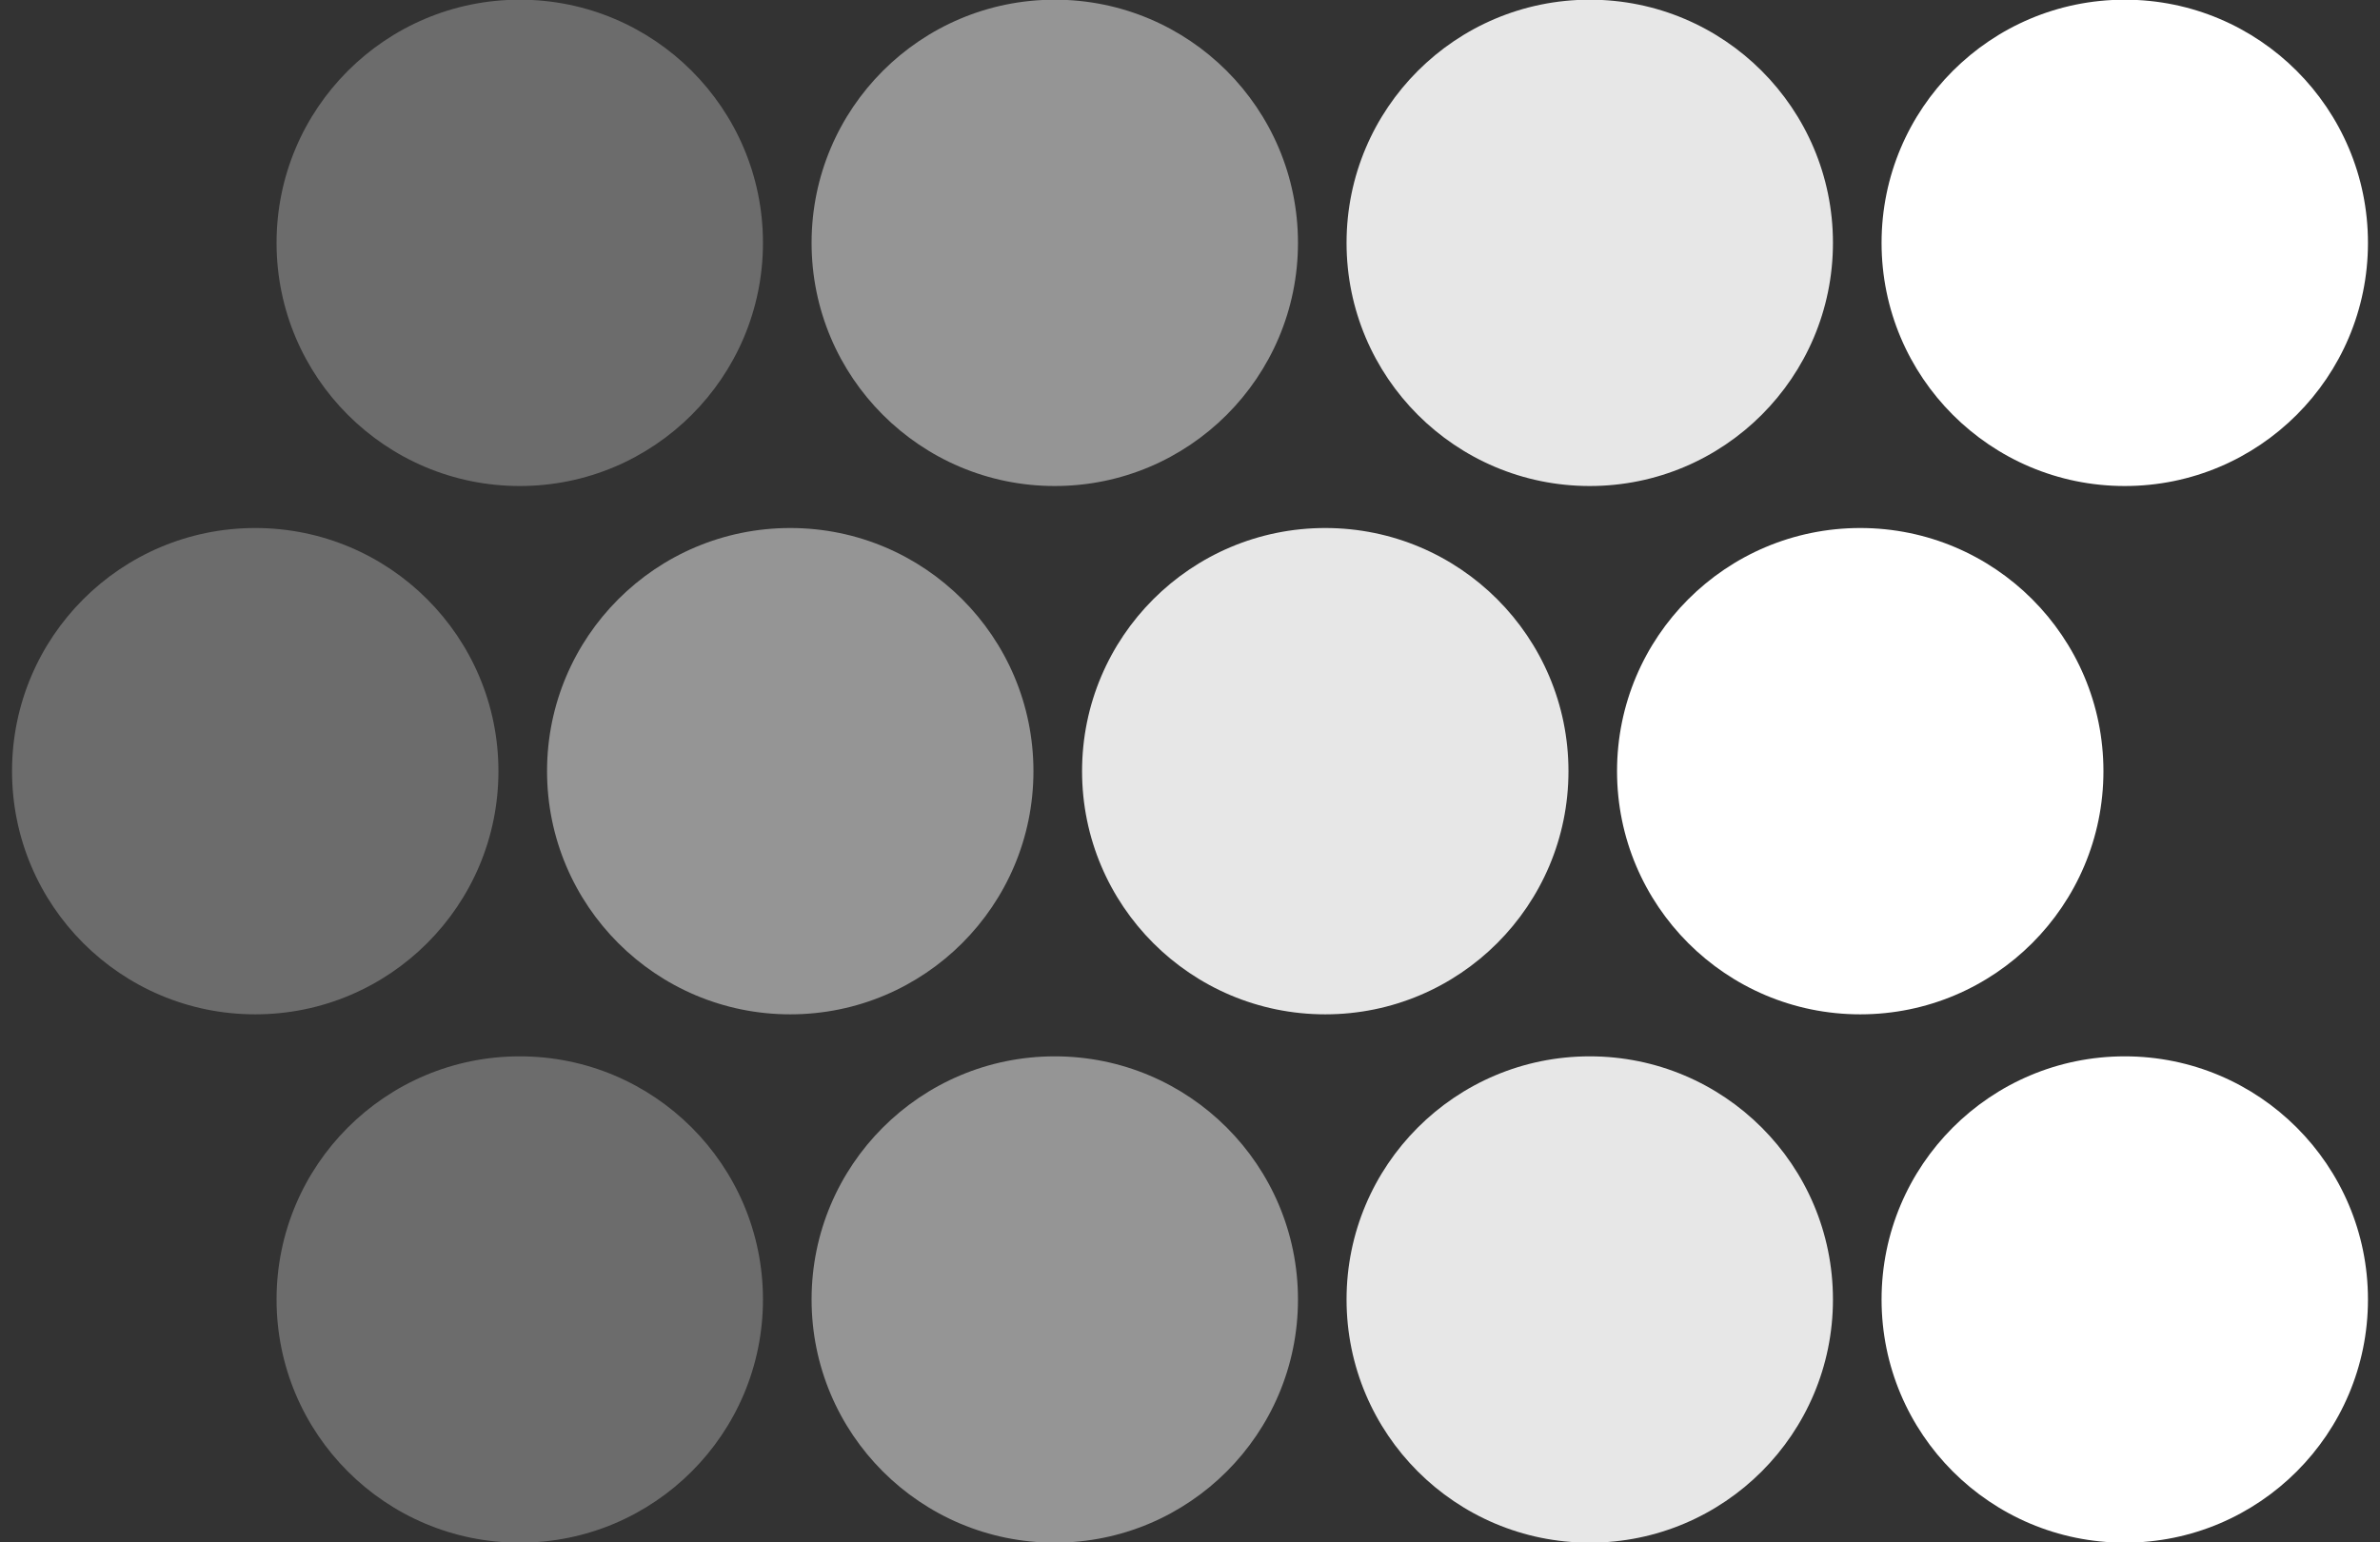
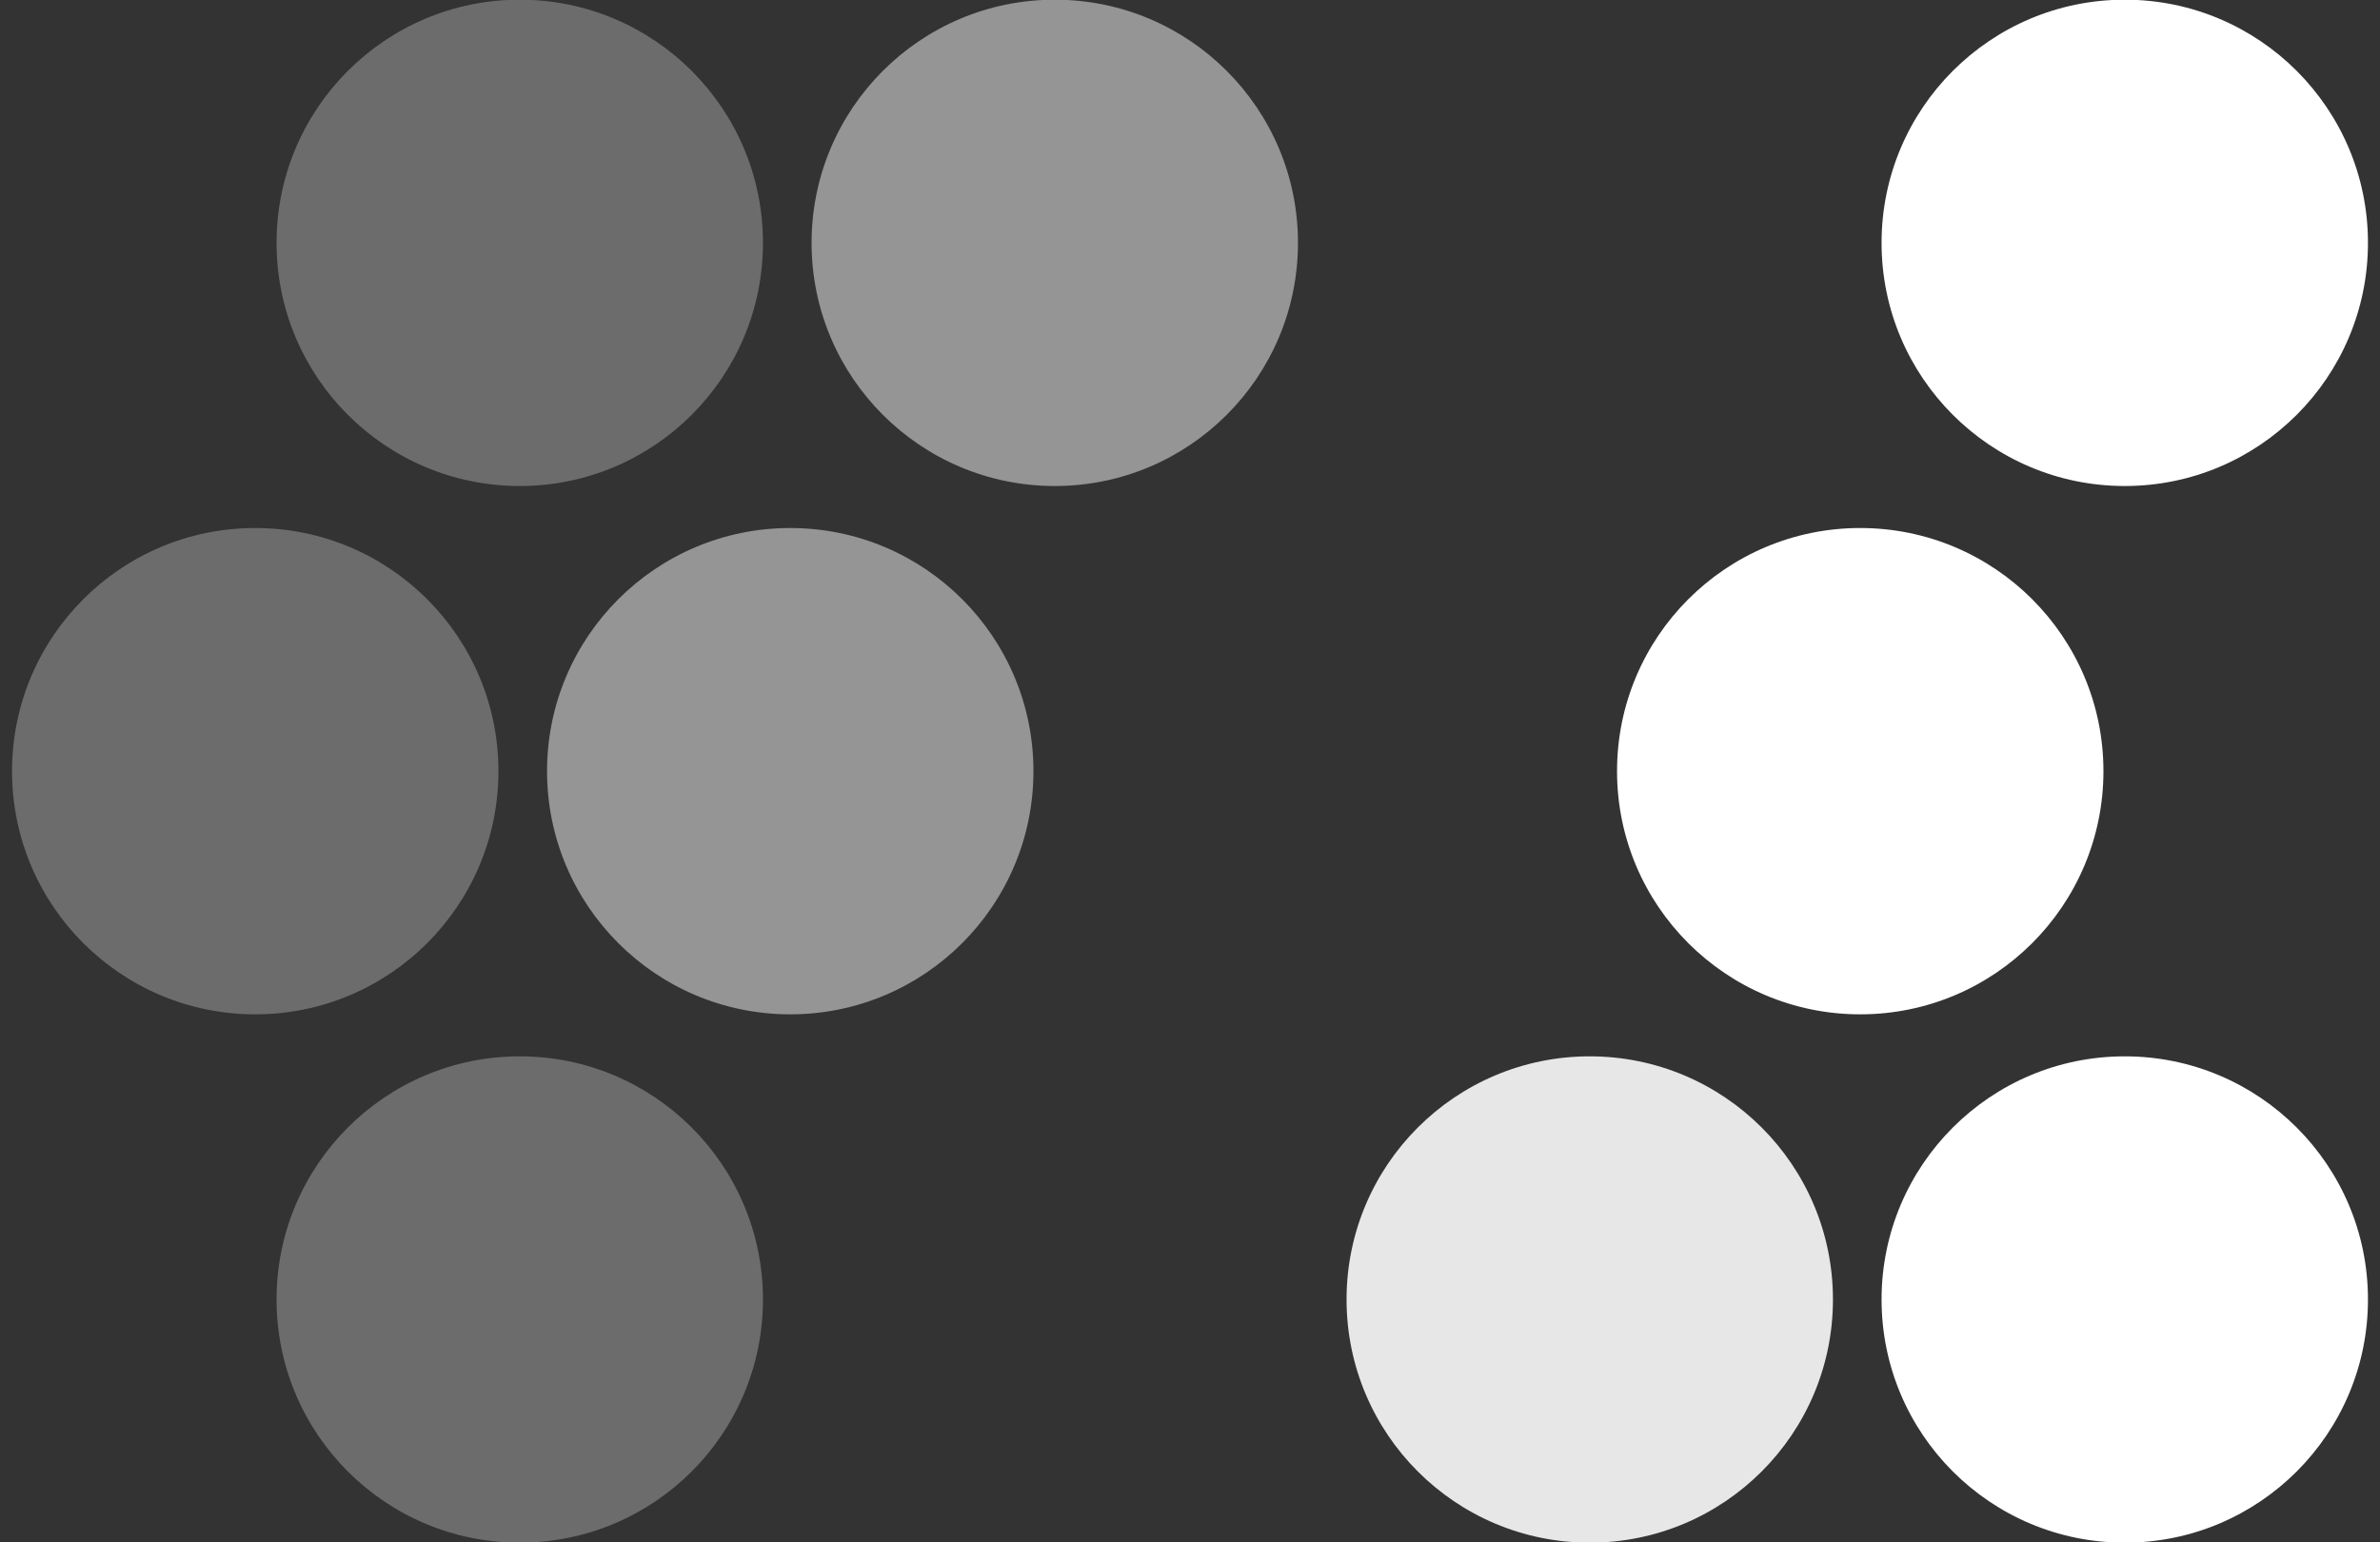
<svg xmlns="http://www.w3.org/2000/svg" width="54" height="35" viewBox="0 0 54 35" fill="none">
  <rect x="0" y="0" width="54" height="35" fill="#333333" stroke="none" />
  <circle opacity="0.28" cx="11.793" cy="5.511" r="5.518" fill="white" />
  <circle opacity="0.48" cx="23.932" cy="5.511" r="5.518" fill="white" />
-   <circle opacity="0.88" cx="36.07" cy="5.511" r="5.518" fill="white" />
  <circle cx="48.209" cy="5.511" r="5.518" fill="white" />
  <circle opacity="0.28" cx="5.791" cy="17.5" r="5.518" fill="white" />
  <circle opacity="0.48" cx="17.93" cy="17.5" r="5.518" fill="white" />
-   <circle opacity="0.88" cx="30.069" cy="17.5" r="5.518" fill="white" />
  <circle cx="42.207" cy="17.5" r="5.518" fill="white" />
  <circle opacity="0.28" cx="11.793" cy="29.489" r="5.518" fill="white" />
-   <circle opacity="0.48" cx="23.932" cy="29.489" r="5.518" fill="white" />
  <circle opacity="0.88" cx="36.07" cy="29.489" r="5.518" fill="white" />
  <circle cx="48.209" cy="29.489" r="5.518" fill="white" />
</svg>